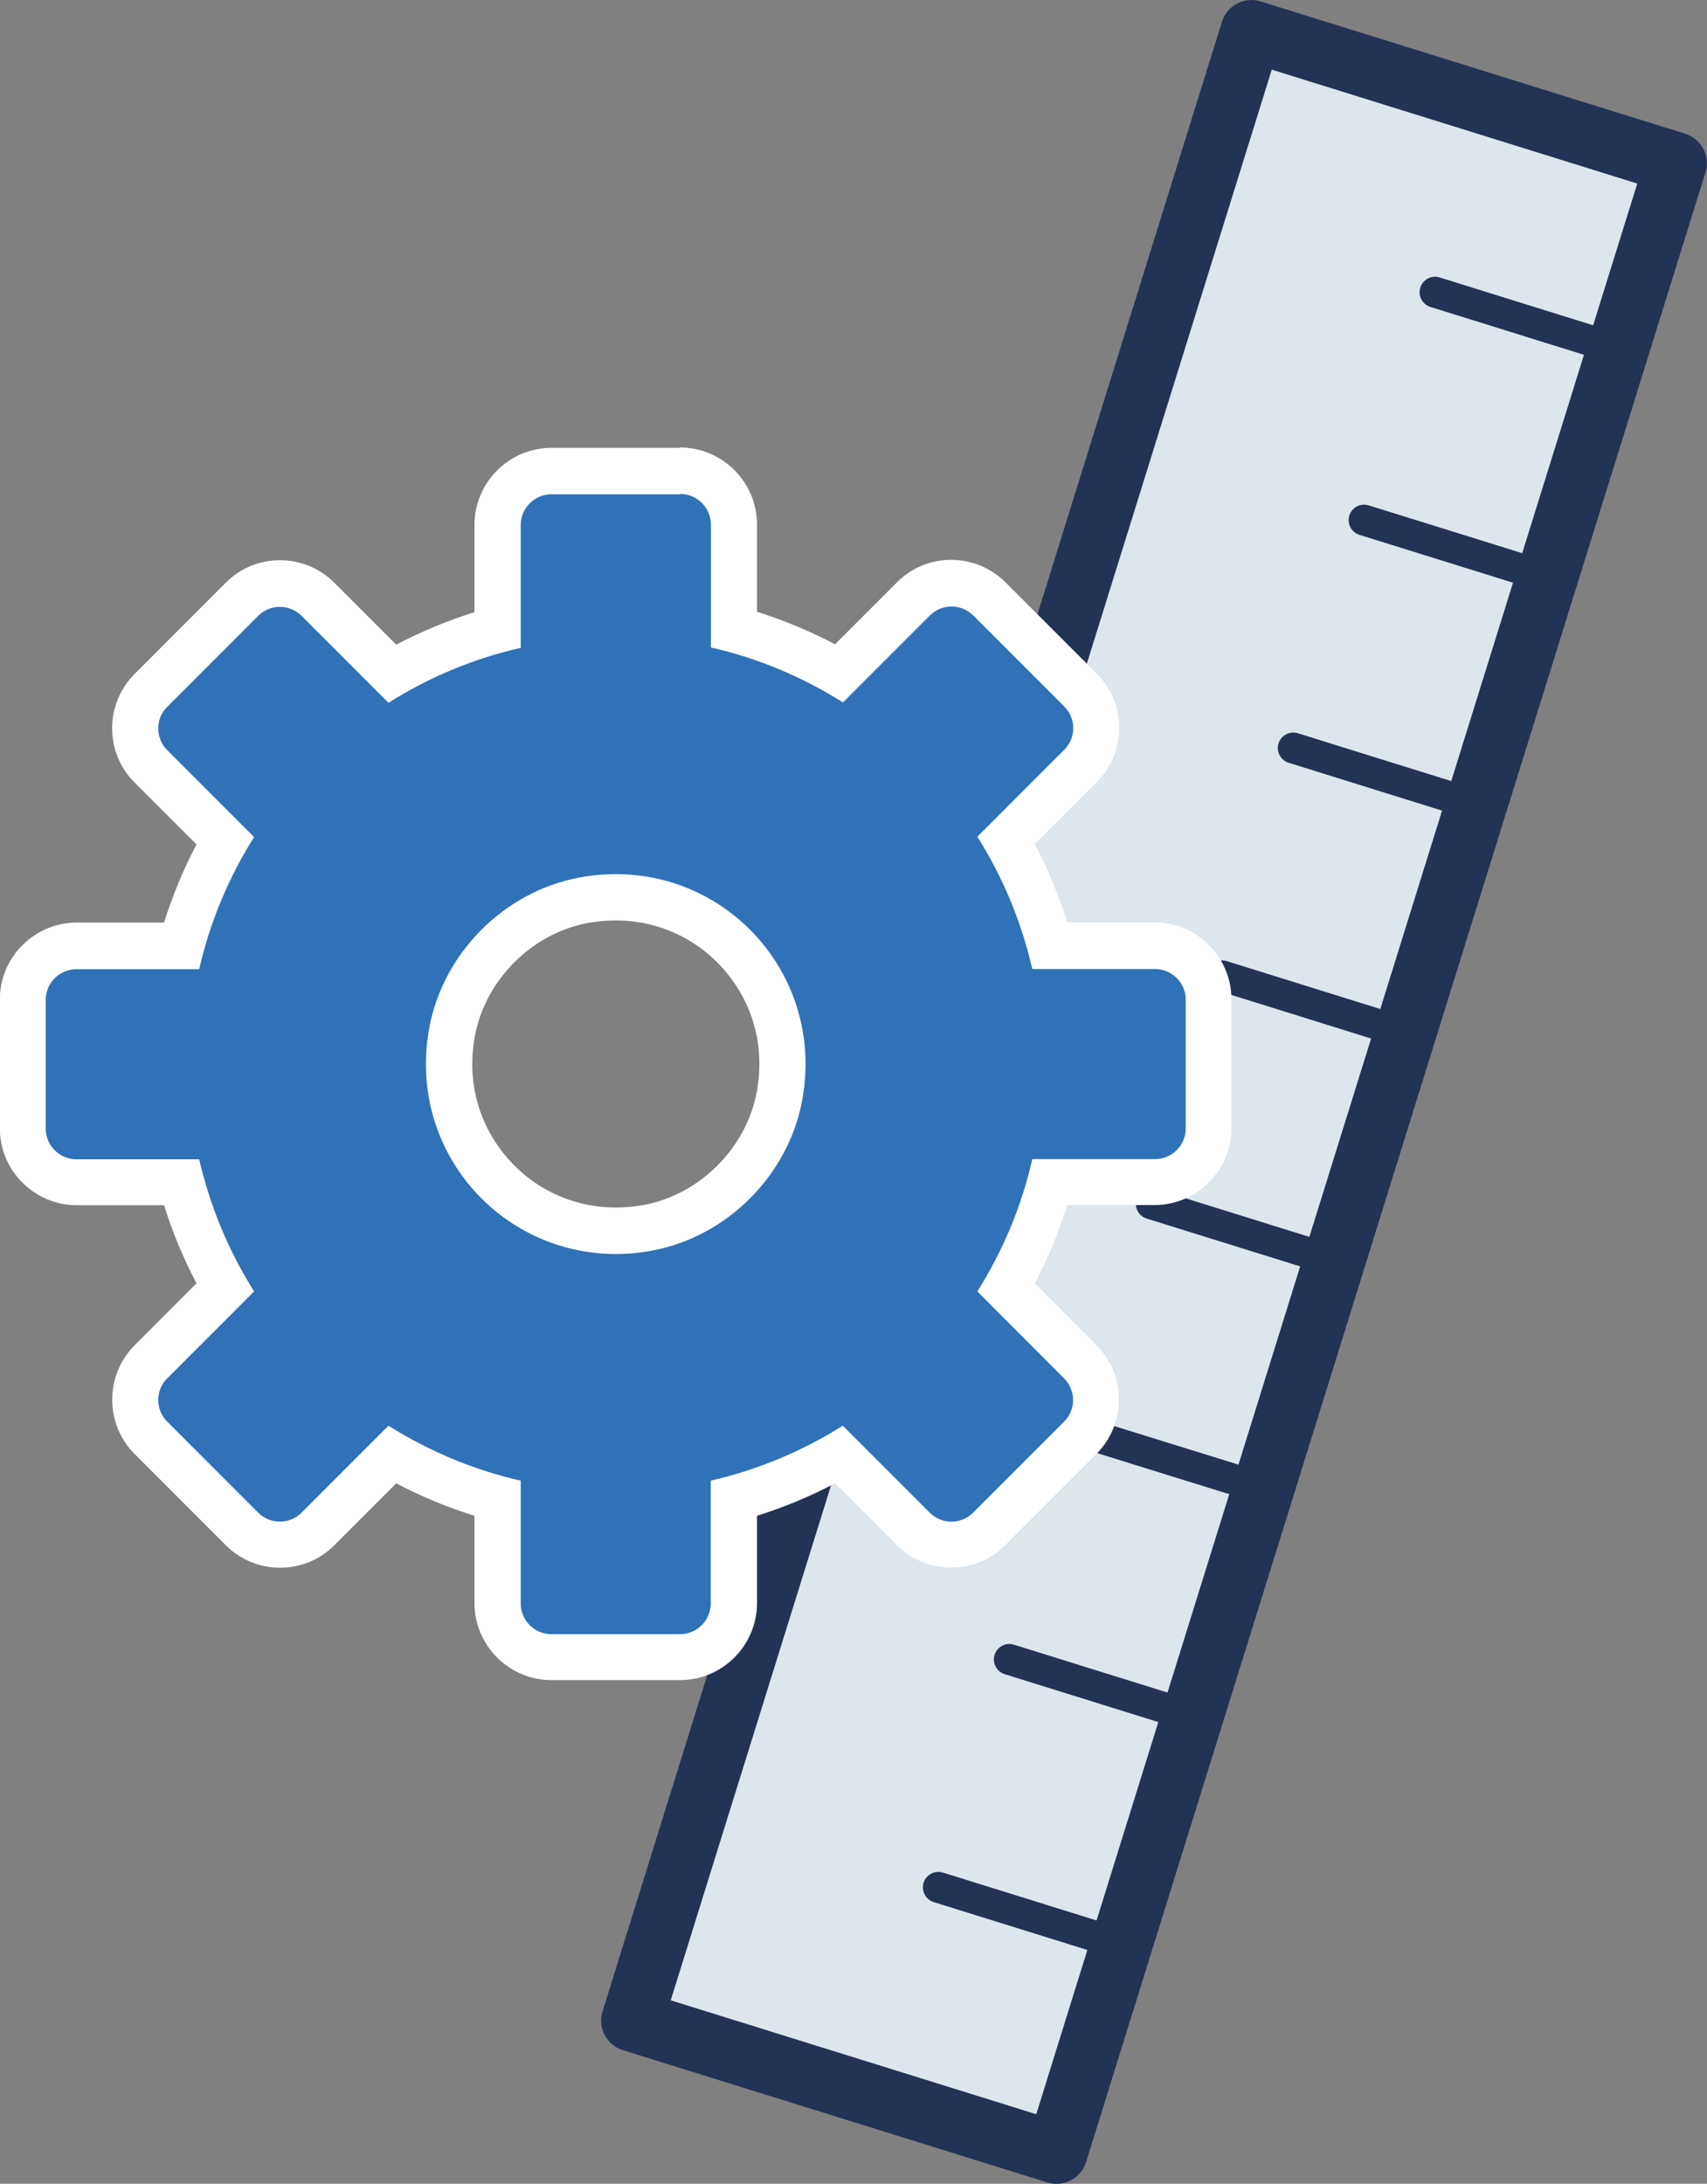
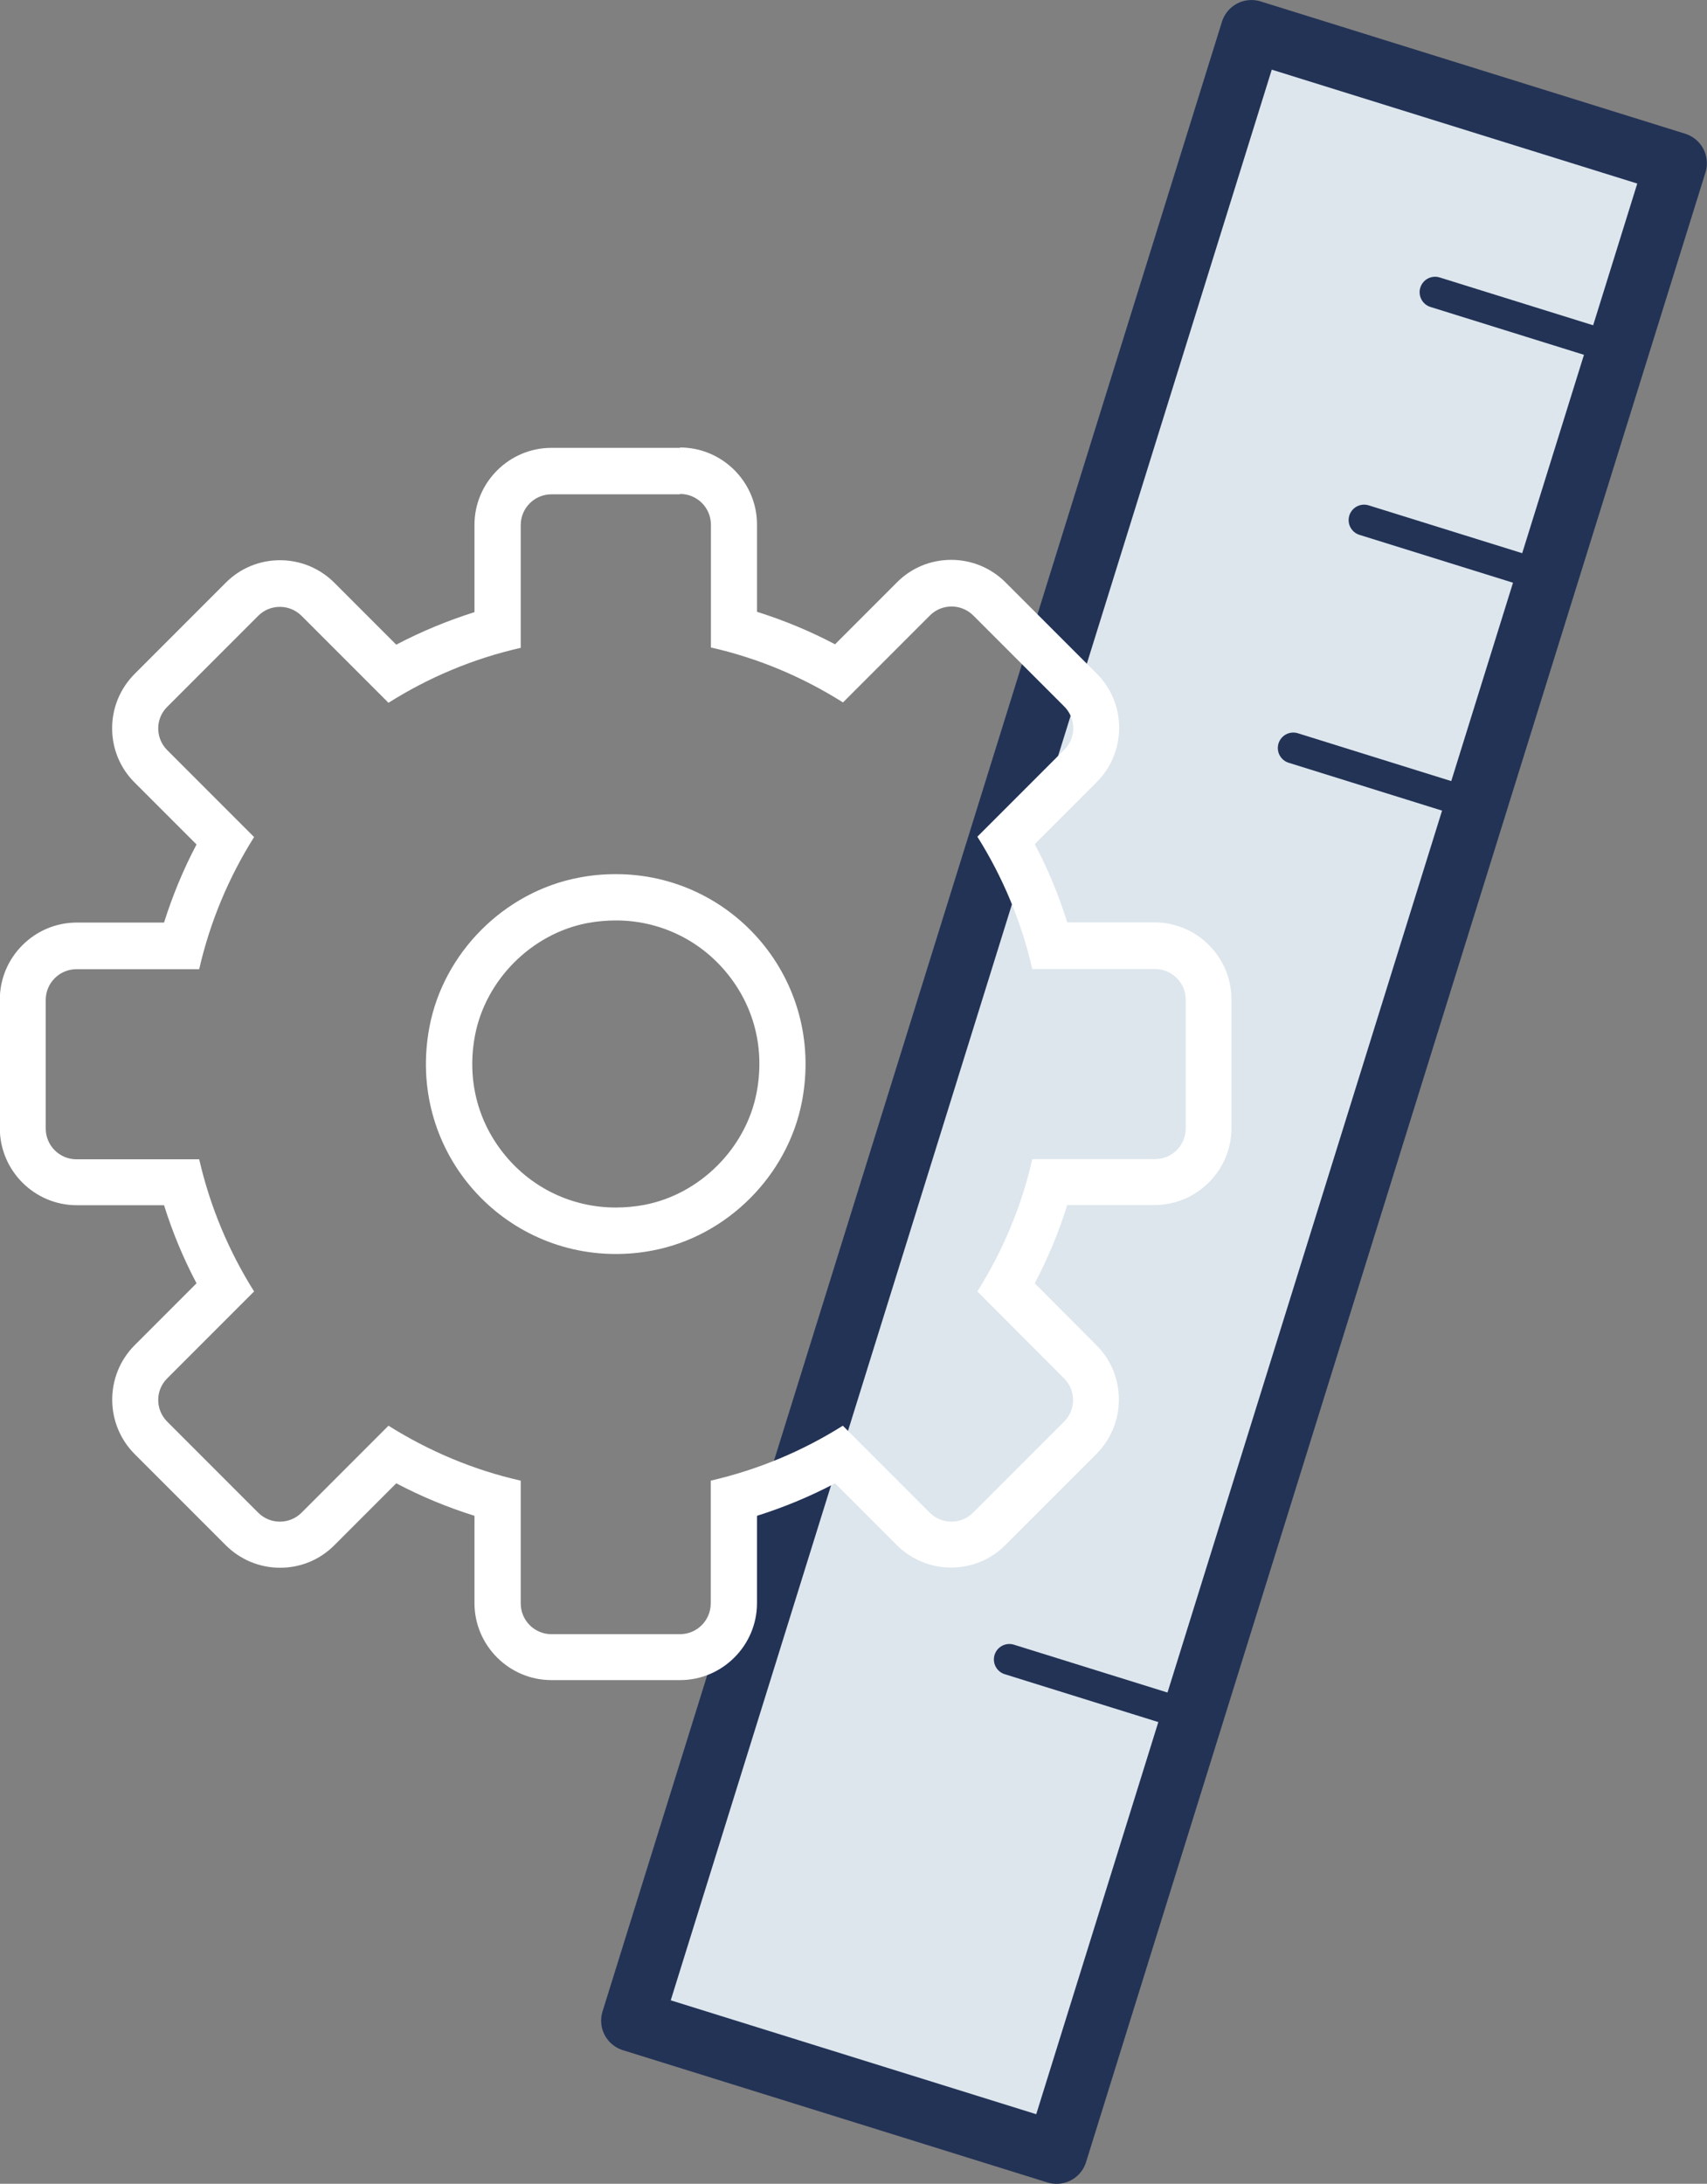
<svg xmlns="http://www.w3.org/2000/svg" id="Layer_1" viewBox="0 0 96.67 123.61">
  <rect x="0" y="0" width="96.67" height="123.61" fill="#808080" stroke="none" />
  <defs>
    <style>.cls-1{fill:#dde6ed;stroke-width:3.5px;}.cls-1,.cls-2{stroke:#233356;stroke-linecap:round;stroke-linejoin:round;}.cls-2{fill:#eff6f6;stroke-width:1.75px;}.cls-3{fill:#2f72b7;}.cls-3,.cls-4{stroke-width:0px;}.cls-4{fill:#fff;}</style>
  </defs>
  <rect class="cls-1" x="52.76" y="2.83" width="25.18" height="117.96" transform="translate(21.34 -16.64) rotate(17.3)" />
  <line class="cls-2" x1="77.25" y1="29.44" x2="87.62" y2="32.67" />
  <line class="cls-2" x1="81.27" y1="16.54" x2="91.64" y2="19.77" />
  <line class="cls-2" x1="73.24" y1="42.34" x2="83.6" y2="45.57" />
-   <line class="cls-2" x1="69.22" y1="55.24" x2="79.58" y2="58.47" />
-   <line class="cls-2" x1="65.2" y1="68.14" x2="75.57" y2="71.37" />
-   <line class="cls-2" x1="61.18" y1="81.04" x2="71.55" y2="84.26" />
  <line class="cls-2" x1="57.16" y1="93.93" x2="67.53" y2="97.16" />
-   <line class="cls-2" x1="53.14" y1="106.83" x2="63.51" y2="110.06" />
-   <path class="cls-3" d="m31.24,93.77c-1.68,0-3.05-1.37-3.05-3.05v-5.92c-2.08-.57-4.08-1.4-5.97-2.48l-4.19,4.19c-.58.58-1.34.89-2.16.89s-1.58-.32-2.16-.89l-5.15-5.15c-.58-.58-.89-1.34-.89-2.15s.32-1.58.89-2.16l4.19-4.19c-1.08-1.88-1.91-3.88-2.48-5.97h-5.92c-1.68,0-3.05-1.37-3.05-3.05v-7.28c0-1.68,1.37-3.05,3.05-3.05h5.92c.57-2.09,1.4-4.09,2.48-5.97l-4.19-4.19c-.58-.58-.89-1.34-.89-2.16s.32-1.58.89-2.16l5.15-5.15c.58-.58,1.34-.89,2.16-.89s1.58.32,2.16.89l4.19,4.19c1.89-1.08,3.89-1.92,5.97-2.48v-5.92c0-1.68,1.37-3.05,3.05-3.05h7.28c1.68,0,3.05,1.37,3.05,3.05v5.92c2.08.57,4.08,1.4,5.97,2.48l4.19-4.19c.58-.58,1.34-.89,2.16-.89s1.58.32,2.15.89l5.15,5.15c1.19,1.19,1.19,3.12,0,4.31l-4.19,4.19c1.08,1.88,1.91,3.88,2.48,5.97h5.92c1.68,0,3.05,1.37,3.05,3.05v7.28c0,1.68-1.37,3.05-3.05,3.05h-5.92c-.57,2.08-1.4,4.09-2.48,5.97l4.19,4.19c1.19,1.19,1.19,3.12,0,4.31l-5.15,5.15c-.58.58-1.34.89-2.16.89s-1.58-.32-2.16-.89l-4.19-4.19c-1.88,1.08-3.88,1.91-5.97,2.48v5.92c0,1.68-1.37,3.05-3.05,3.05h-7.28Zm3.64-43c-.62,0-1.24.06-1.86.18-3.66.69-6.71,3.74-7.4,7.4-.54,2.83.19,5.7,1.99,7.88,1.8,2.18,4.45,3.42,7.27,3.42.61,0,1.24-.06,1.86-.18,3.66-.69,6.71-3.74,7.4-7.4.54-2.83-.19-5.7-1.99-7.88-1.8-2.18-4.45-3.42-7.27-3.42Z" />
  <path class="cls-4" d="m38.52,27.96c.96,0,1.74.78,1.74,1.74v6.95c2.7.61,5.21,1.68,7.48,3.11l4.92-4.92c.34-.34.78-.51,1.23-.51.44,0,.89.17,1.23.51l5.15,5.15c.68.68.68,1.78,0,2.45l-4.92,4.92c1.43,2.27,2.49,4.79,3.11,7.49h6.95c.96,0,1.74.78,1.74,1.74v7.28c0,.96-.78,1.74-1.74,1.74h-6.95c-.61,2.7-1.68,5.21-3.11,7.49l4.91,4.92c.68.68.68,1.78,0,2.45l-5.15,5.15c-.34.34-.78.51-1.23.51s-.89-.17-1.23-.51l-4.92-4.92c-2.27,1.43-4.79,2.49-7.48,3.11v6.95c0,.96-.78,1.74-1.74,1.74h-7.28c-.96,0-1.74-.78-1.74-1.74v-6.95c-2.7-.61-5.21-1.68-7.49-3.11l-4.92,4.92c-.34.34-.78.51-1.23.51s-.89-.17-1.23-.51l-5.15-5.15c-.68-.68-.68-1.78,0-2.45l4.92-4.92c-1.43-2.27-2.49-4.79-3.11-7.48h-6.95c-.96,0-1.74-.78-1.74-1.74v-7.28c0-.96.78-1.74,1.74-1.74h6.95c.62-2.7,1.68-5.21,3.11-7.48l-4.92-4.92c-.68-.68-.68-1.78,0-2.45l5.15-5.15c.34-.34.78-.51,1.23-.51.44,0,.89.17,1.23.51l4.92,4.92c2.27-1.43,4.79-2.5,7.49-3.11v-6.95c0-.96.78-1.74,1.74-1.74h7.28m-3.64,43c.69,0,1.39-.06,2.1-.2,4.21-.8,7.65-4.24,8.45-8.45,1.3-6.86-3.92-12.86-10.55-12.85-.69,0-1.39.06-2.1.2-4.21.8-7.65,4.24-8.45,8.45-1.3,6.86,3.92,12.85,10.55,12.85m3.64-45.63h-7.28c-2.4,0-4.36,1.96-4.36,4.36v4.94c-1.52.48-3,1.09-4.43,1.84l-3.5-3.5c-.82-.82-1.92-1.28-3.08-1.28-1.16,0-2.26.45-3.08,1.28l-5.15,5.15c-.82.82-1.28,1.92-1.28,3.08,0,1.16.45,2.26,1.28,3.08l3.5,3.5c-.75,1.42-1.36,2.9-1.84,4.42h-4.94c-2.4,0-4.36,1.96-4.36,4.36v7.28c0,2.4,1.96,4.36,4.36,4.36h4.94c.48,1.53,1.09,3,1.84,4.42l-3.5,3.5c-1.7,1.7-1.7,4.47,0,6.17l5.15,5.15c.82.82,1.92,1.28,3.08,1.28s2.26-.45,3.08-1.28l3.5-3.5c1.42.75,2.9,1.36,4.43,1.84v4.94c0,2.4,1.96,4.36,4.36,4.36h7.28c2.4,0,4.36-1.96,4.36-4.36v-4.94c1.52-.48,3-1.09,4.42-1.84l3.49,3.49c.82.82,1.92,1.28,3.08,1.28s2.26-.45,3.08-1.28l5.15-5.15c1.7-1.7,1.7-4.47,0-6.16l-3.49-3.5c.75-1.42,1.36-2.9,1.84-4.43h4.94c2.4,0,4.36-1.96,4.36-4.36v-7.28c0-2.4-1.96-4.36-4.36-4.36h-4.94c-.48-1.53-1.09-3.01-1.84-4.43l3.5-3.5c.82-.82,1.28-1.92,1.28-3.08,0-1.16-.45-2.26-1.28-3.08l-5.15-5.15c-.82-.82-1.92-1.28-3.08-1.28s-2.26.45-3.08,1.28l-3.5,3.5c-1.42-.75-2.9-1.36-4.42-1.84v-4.94c0-2.4-1.96-4.36-4.36-4.36h0Zm-3.64,43c-2.43,0-4.71-1.07-6.26-2.95-1.57-1.9-2.18-4.31-1.71-6.79.6-3.15,3.21-5.76,6.36-6.36.54-.1,1.08-.15,1.62-.15,2.43,0,4.71,1.07,6.26,2.95,1.57,1.9,2.18,4.31,1.71,6.79-.6,3.15-3.21,5.76-6.36,6.36-.54.1-1.08.15-1.62.15h0Z" />
</svg>